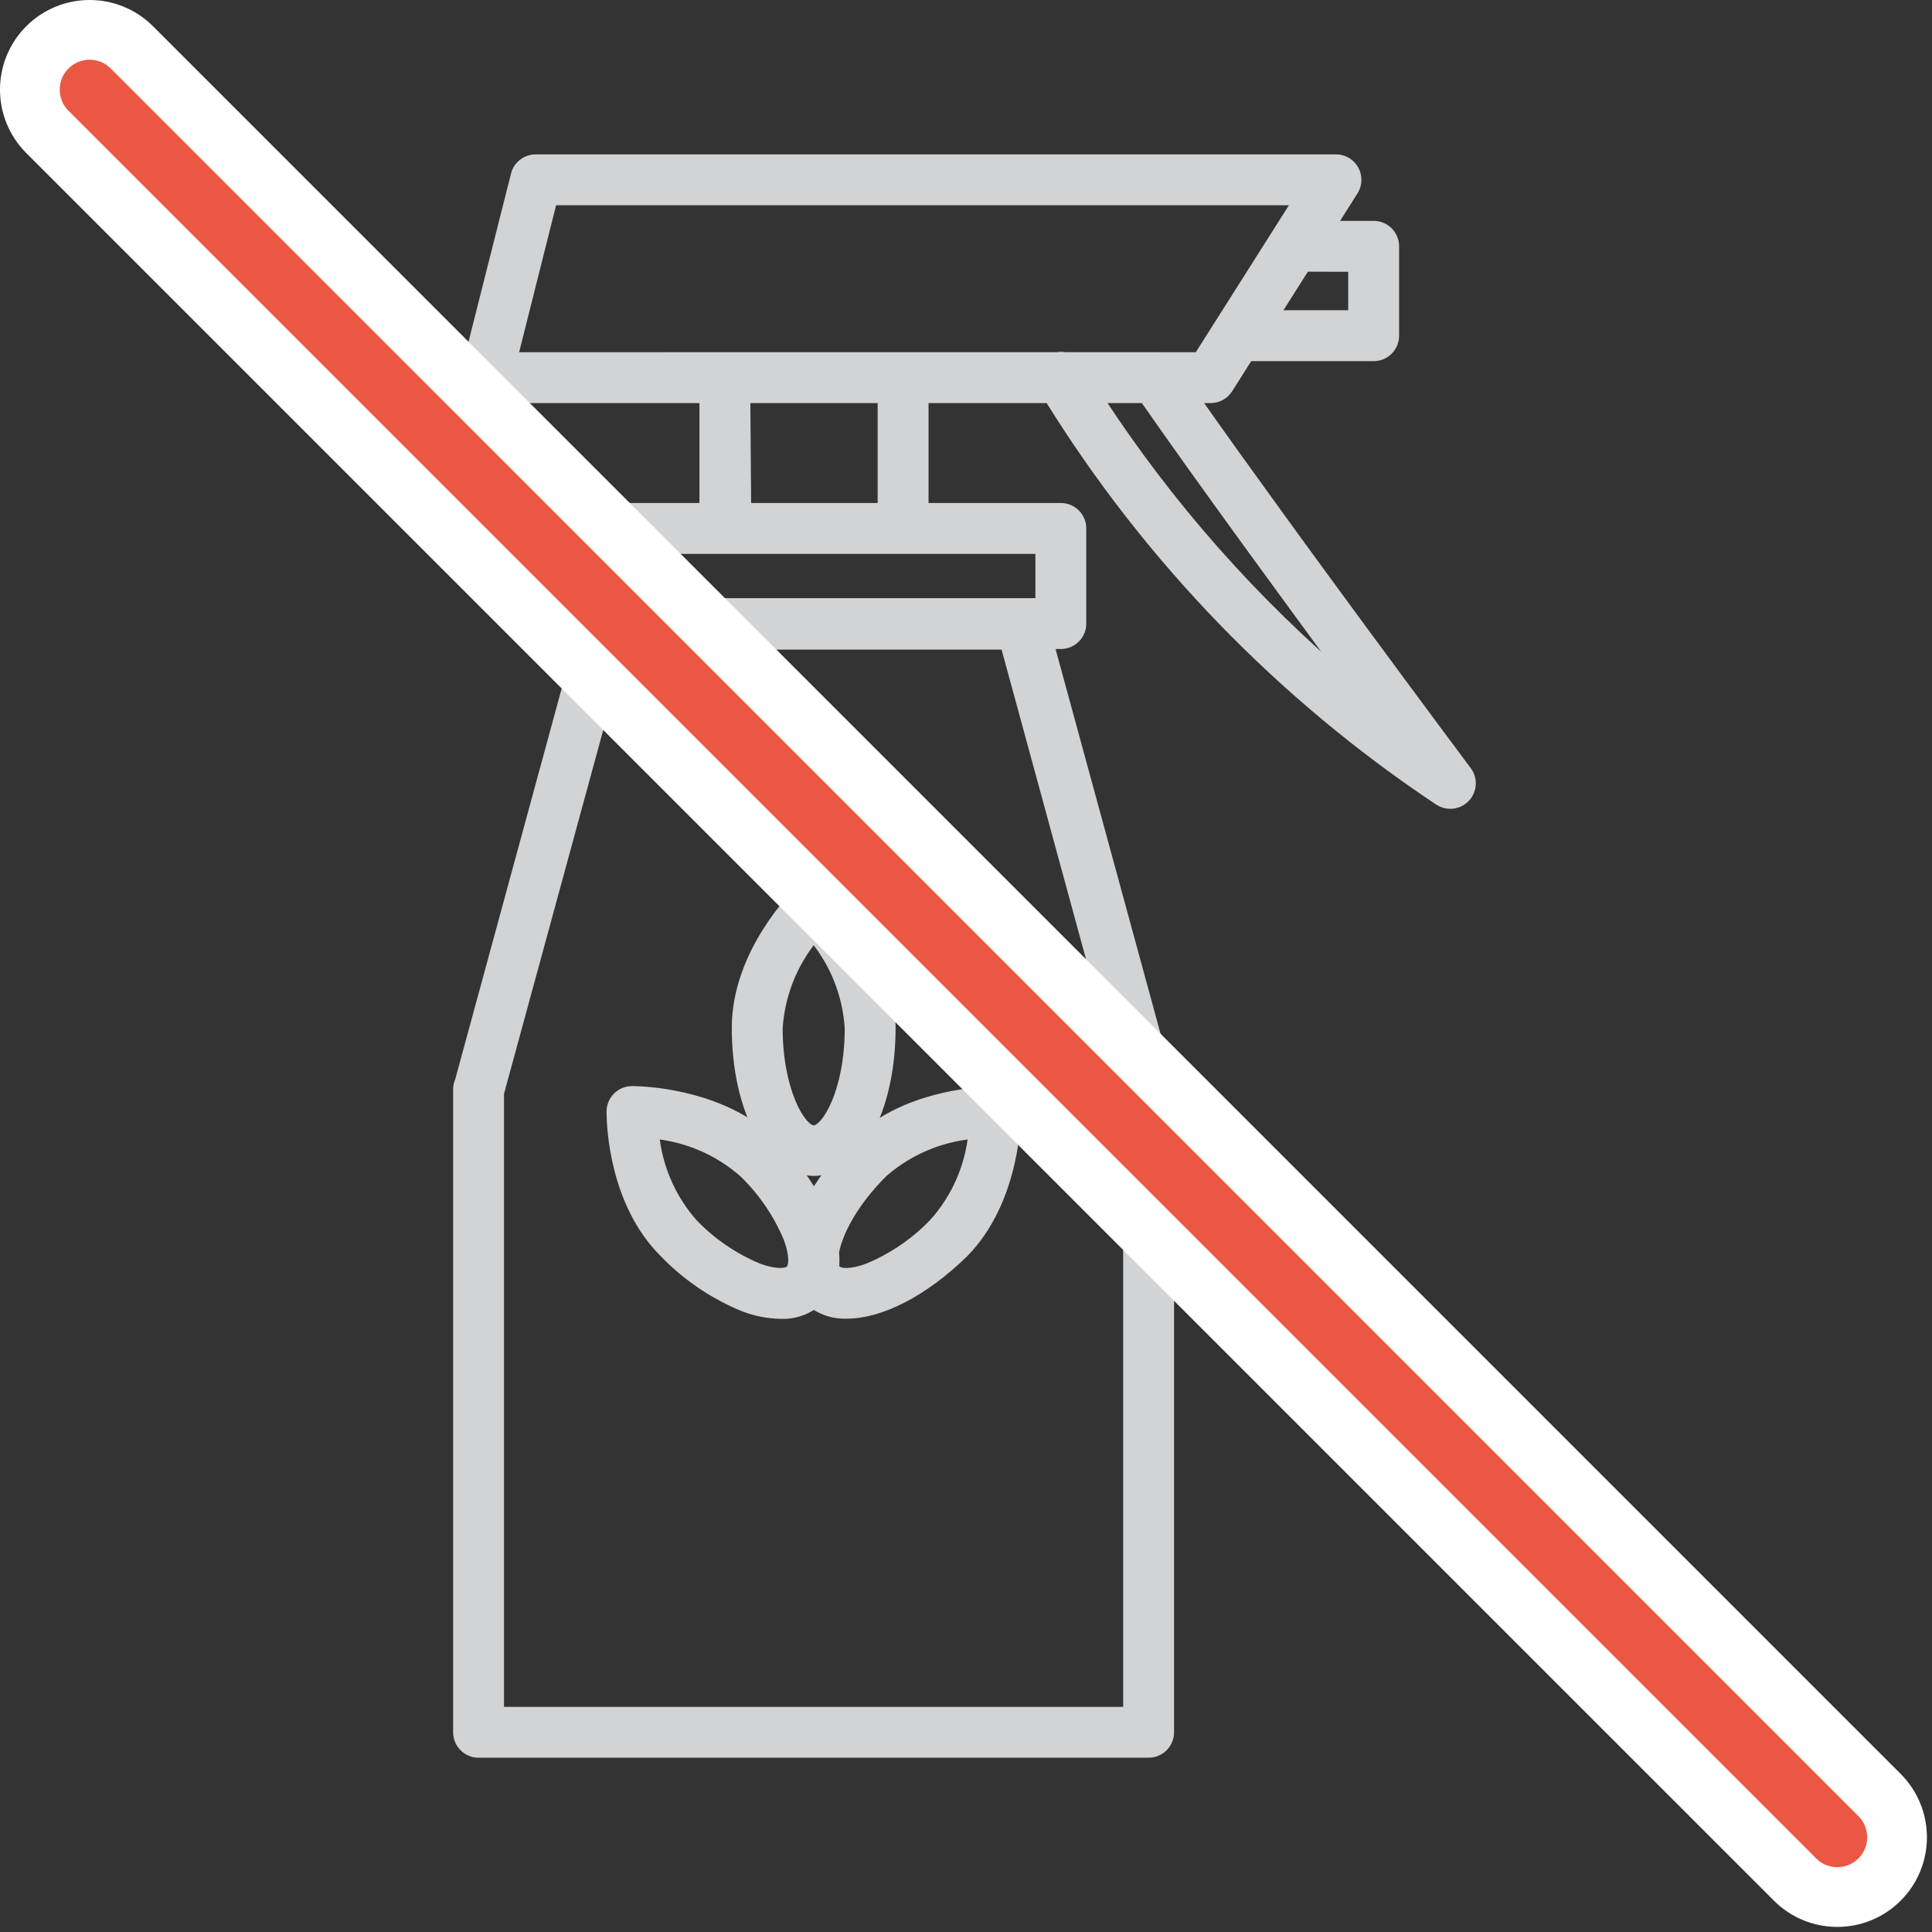
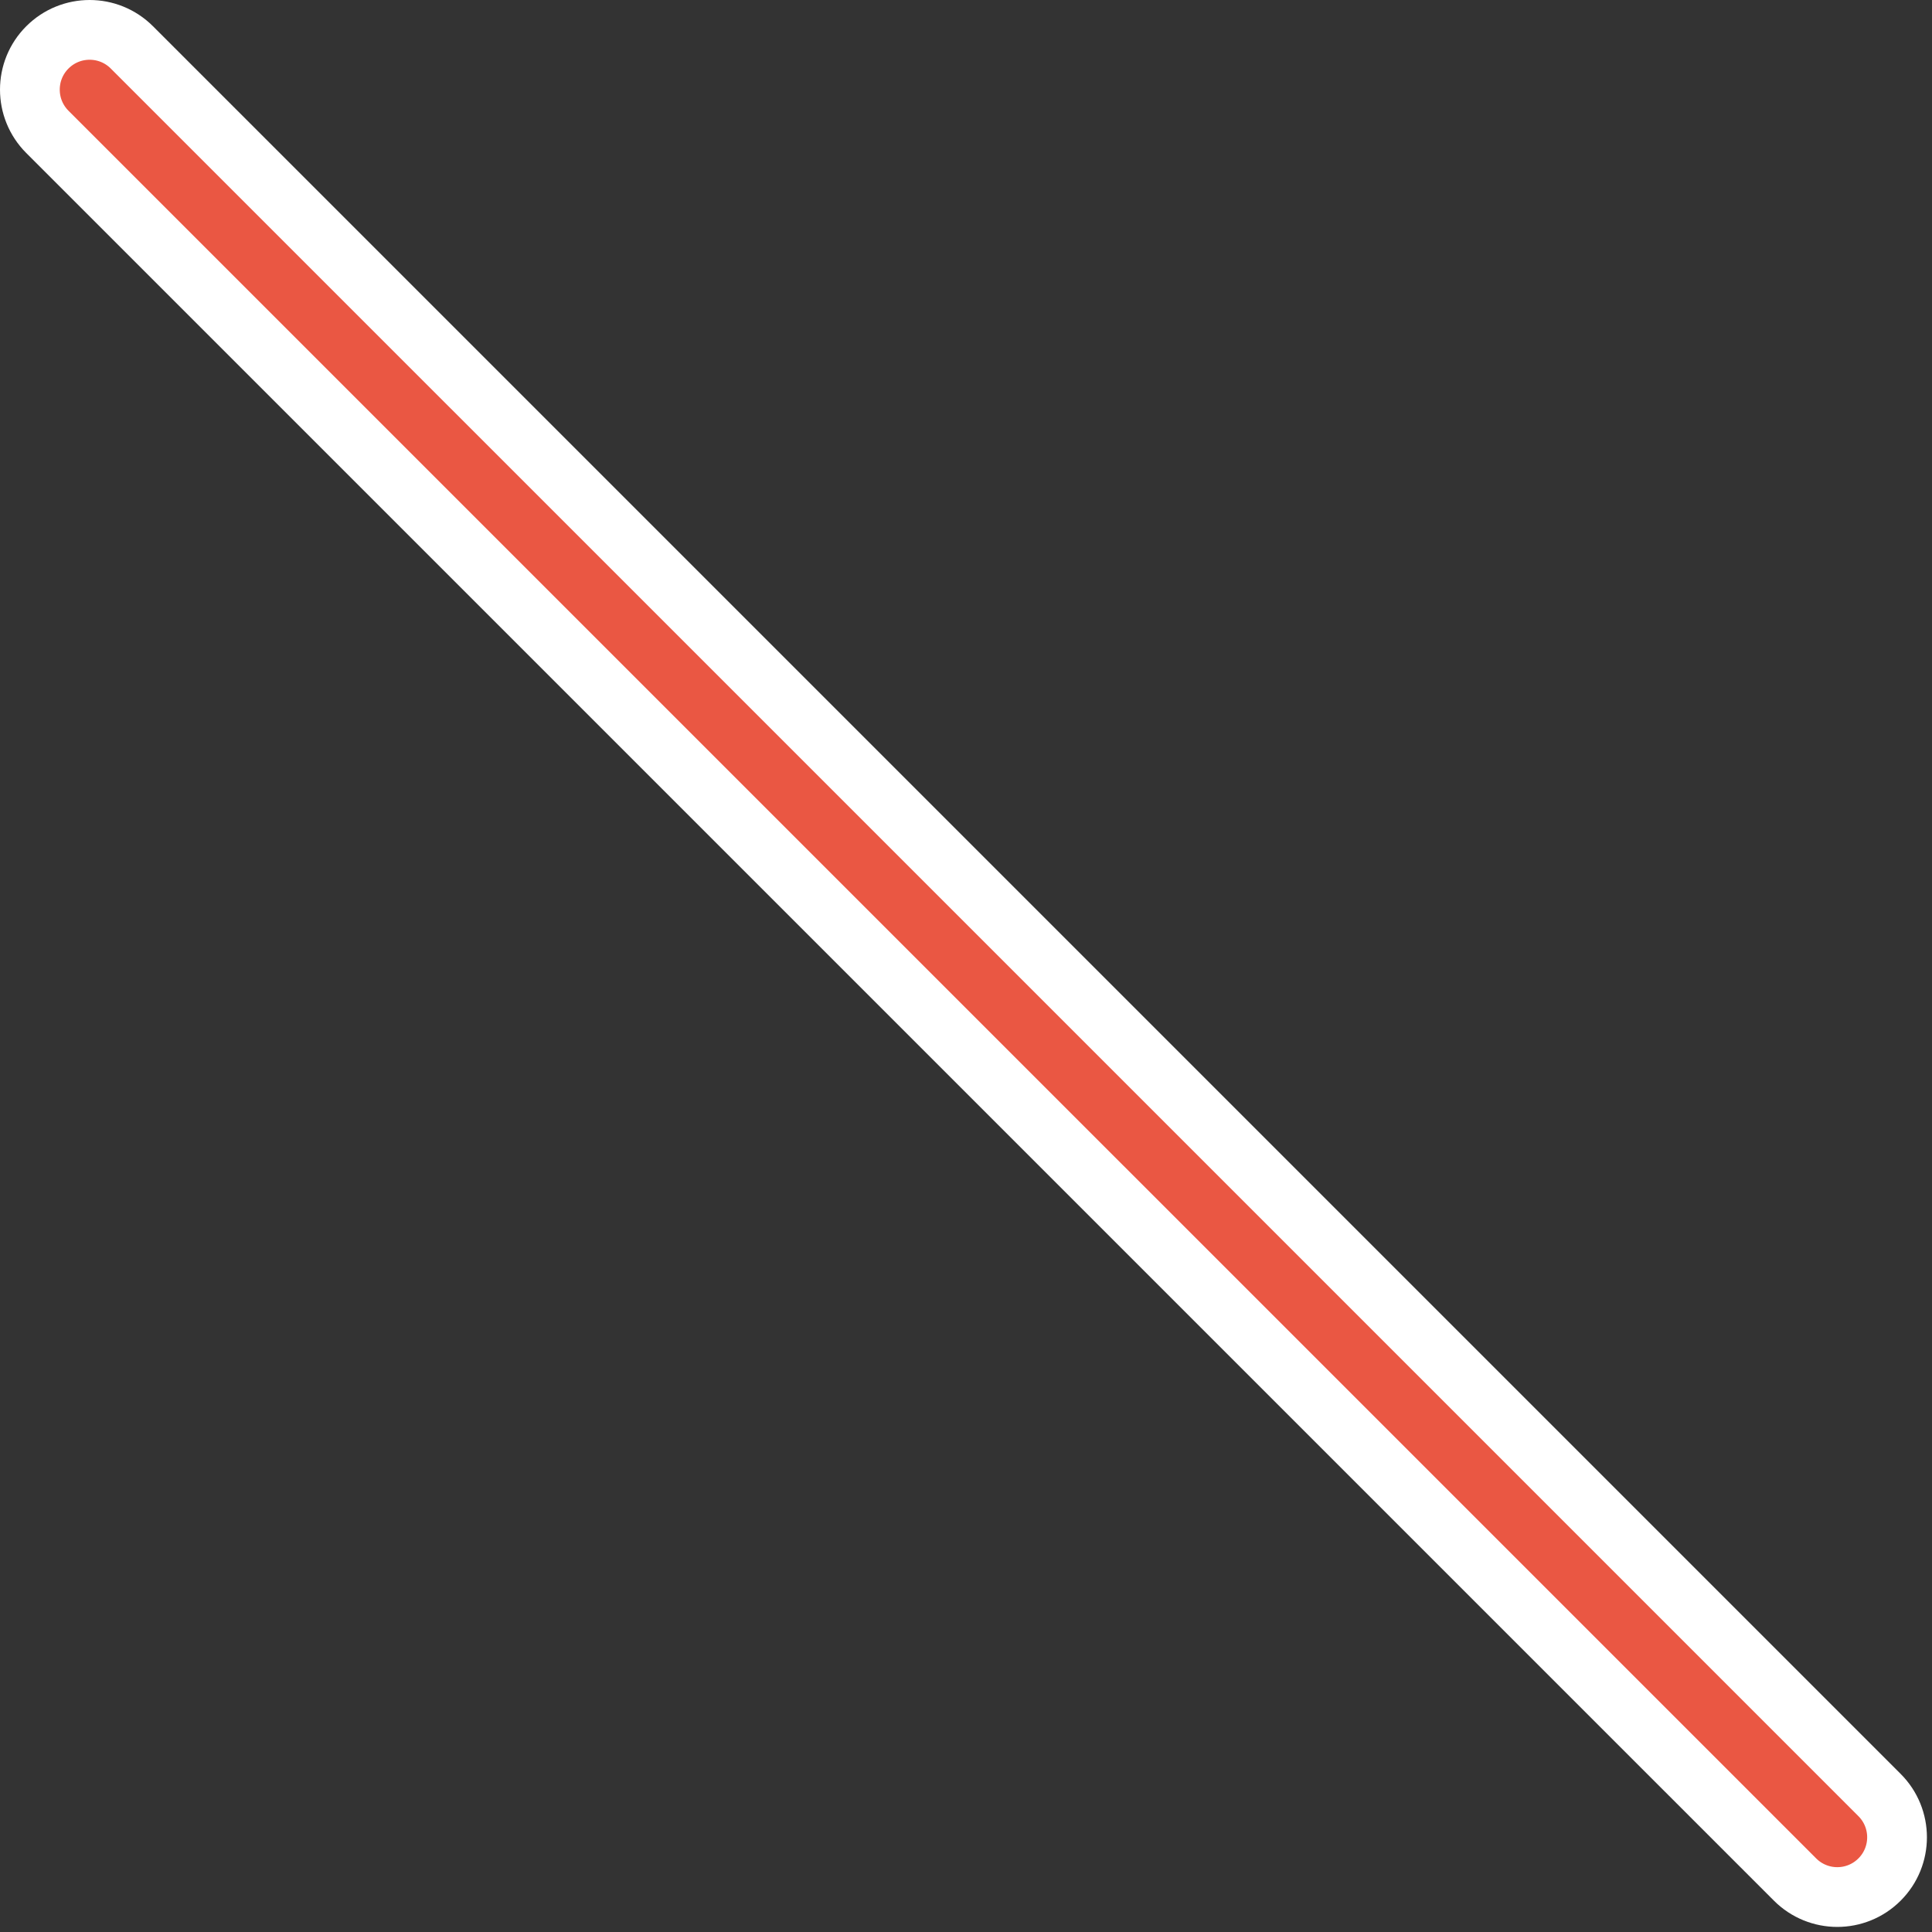
<svg xmlns="http://www.w3.org/2000/svg" width="97px" height="97px" viewBox="0 0 97 97" version="1.1">
  <rect x="0" y="0" width="97" height="97" fill="#333333" stroke="none" />
  <title>AB6754AC-8668-44BF-847C-BDEC10D9DF15</title>
  <g id="layouts" stroke="none" stroke-width="1" fill="none" fill-rule="evenodd">
    <g id="tooted" transform="translate(-1022, -364)" fill-rule="nonzero">
      <g id="hero" transform="translate(0, 190)">
        <g id="3" transform="translate(945, 177)">
          <g id="icon" transform="translate(80, -0)">
-             <path d="M64.037,5.001 C64.419,4.986 64.778,5.185 64.968,5.518 C65.158,5.85 65.148,6.261 64.94,6.583 L63.827,8.339 L65.968,8.339 C66.535,8.339 66.995,8.799 66.995,9.366 L66.995,13.855 C66.995,14.423 66.535,14.883 65.968,14.883 L59.681,14.882 L58.654,16.506 C58.46,16.816 58.116,17 57.75,16.988 L56.974,16.988 C58.273,18.837 59.785,20.942 61.32,23.058 L61.988,23.978 C62.062,24.08 62.137,24.182 62.211,24.284 L62.656,24.895 C65.989,29.464 69.171,33.743 70.253,35.194 L70.384,35.371 C70.543,35.583 70.632,35.702 70.642,35.714 C70.939,36.112 70.908,36.666 70.57,37.029 C70.376,37.238 70.104,37.357 69.82,37.358 C69.619,37.359 69.423,37.302 69.255,37.194 C61.357,31.94 54.684,25.048 49.689,16.989 L43.369,16.988 L43.369,22.504 L50.262,22.504 C50.829,22.504 51.289,22.964 51.289,23.532 L51.289,28.308 C51.289,28.876 50.829,29.335 50.262,29.335 L49.669,29.335 L55.696,51.42 C55.745,51.6 55.744,51.788 55.696,51.964 L55.696,83.973 C55.696,84.54 55.236,85 54.668,85 L21.027,85 C20.46,85 20,84.54 20,83.973 L20,51.698 C20,51.547 20.033,51.403 20.091,51.274 L26.067,29.335 L25.434,29.335 C24.867,29.335 24.407,28.876 24.407,28.308 L24.407,23.532 C24.407,22.964 24.867,22.504 25.434,22.504 L32.367,22.504 L32.367,16.988 L21.418,16.988 C21.094,16.999 20.785,16.856 20.583,16.603 C20.381,16.351 20.309,16.018 20.39,15.704 L22.897,5.781 C23.013,5.312 23.44,4.987 23.924,5.001 L64.037,5.001 Z M47.478,29.366 L28.197,29.366 L22.054,51.887 L22.054,82.946 L53.641,82.946 L53.641,51.965 L53.641,51.965 L47.478,29.366 Z M38.572,41.734 C38.695,41.857 41.715,44.815 41.715,48.596 C41.715,50.731 41.266,52.589 40.525,53.881 C42.987,51.921 46.292,51.807 46.894,51.801 L46.985,51.8 L46.985,51.8 C47.552,51.8 48.012,52.26 48.012,52.828 C48.012,53.002 48.012,57.234 45.372,59.905 C43.369,61.857 41.202,62.956 39.517,62.956 C38.923,62.982 38.34,62.808 37.86,62.469 C37.376,62.818 36.783,62.996 36.179,62.966 C35.556,62.952 34.941,62.83 34.36,62.607 C32.972,62.042 31.706,61.216 30.632,60.174 L30.344,59.885 C27.846,57.396 27.711,53.552 27.704,52.898 L27.704,52.807 L27.704,52.807 C27.704,52.24 28.164,51.78 28.731,51.78 L28.75,51.78 L28.75,51.78 L28.824,51.781 C29.429,51.791 32.695,51.932 35.152,53.828 C34.428,52.54 33.991,50.703 33.991,48.596 C33.991,44.826 37.011,41.857 37.144,41.734 C37.542,41.349 38.174,41.349 38.572,41.734 Z M45.865,53.927 C44.18,54.079 42.586,54.762 41.315,55.879 C39.786,57.407 39.047,58.916 38.876,59.864 C38.902,60.116 38.903,60.358 38.881,60.588 C38.904,60.664 38.939,60.724 38.983,60.768 C39.168,60.953 39.733,60.994 40.585,60.676 C41.699,60.214 42.717,59.55 43.588,58.719 L43.872,58.436 C45.003,57.185 45.701,55.605 45.865,53.927 Z M29.861,53.927 L29.841,53.927 C29.986,55.488 30.591,56.967 31.576,58.181 L31.792,58.436 C32.719,59.4 33.835,60.162 35.069,60.676 C35.932,60.994 36.497,60.953 36.682,60.768 C36.867,60.583 36.908,60.018 36.589,59.166 C36.073,57.93 35.311,56.812 34.35,55.879 C33.095,54.774 31.525,54.091 29.861,53.927 Z M38.912,55.533 L38.879,55.55 C38.554,55.704 38.211,55.786 37.853,55.786 C37.508,55.786 37.177,55.71 36.863,55.567 C37.234,56.033 37.568,56.528 37.862,57.047 C38.153,56.544 38.504,56.036 38.912,55.533 Z M37.853,44.055 C36.785,45.347 36.153,46.943 36.045,48.616 C36.045,51.79 37.216,53.752 37.853,53.752 C38.49,53.752 39.661,51.811 39.661,48.616 C39.558,46.943 38.924,45.345 37.853,44.055 Z M54.46,16.987 L52.144,16.989 C55.657,22.389 59.947,27.246 64.879,31.4 C61.696,27.077 57.345,21.136 54.46,16.987 Z M49.234,24.559 L26.461,24.559 L26.461,27.281 L49.234,27.281 L49.234,24.559 Z M41.315,16.988 L34.422,16.988 L34.463,22.504 L41.315,22.504 L41.315,16.988 Z M62.167,7.055 L24.725,7.055 L22.743,14.934 L50.078,14.933 C50.203,14.91 50.329,14.91 50.451,14.932 L54.941,14.933 C54.986,14.93 55.031,14.93 55.075,14.934 L57.175,14.934 L62.167,7.055 Z M64.94,10.394 L62.525,10.393 L60.983,12.828 L64.94,12.828 L64.94,10.394 Z" id="Combined-Shape" stroke="#D2D3D5" stroke-width="0.5" fill="#D2D3D5" />
            <path d="M1.5,-1.5 C2.268,-1.5 3.035,-1.207 3.621,-0.621 L3.621,-0.621 L91.366,87.123 C91.952,87.709 92.245,88.477 92.245,89.245 C92.245,90.013 91.952,90.781 91.366,91.366 C90.78,91.952 90.013,92.245 89.245,92.245 C88.478,92.245 87.71,91.952 87.124,91.366 L87.124,91.366 L-0.621,3.622 C-1.207,3.036 -1.5,2.268 -1.5,1.5 C-1.5,0.732 -1.207,-0.036 -0.621,-0.621 C-0.035,-1.207 0.732,-1.5 1.5,-1.5 L1.5,-1.5 Z" id="Path" stroke="#FFFFFF" stroke-width="3" fill="#EA5743" />
          </g>
        </g>
      </g>
    </g>
  </g>
</svg>